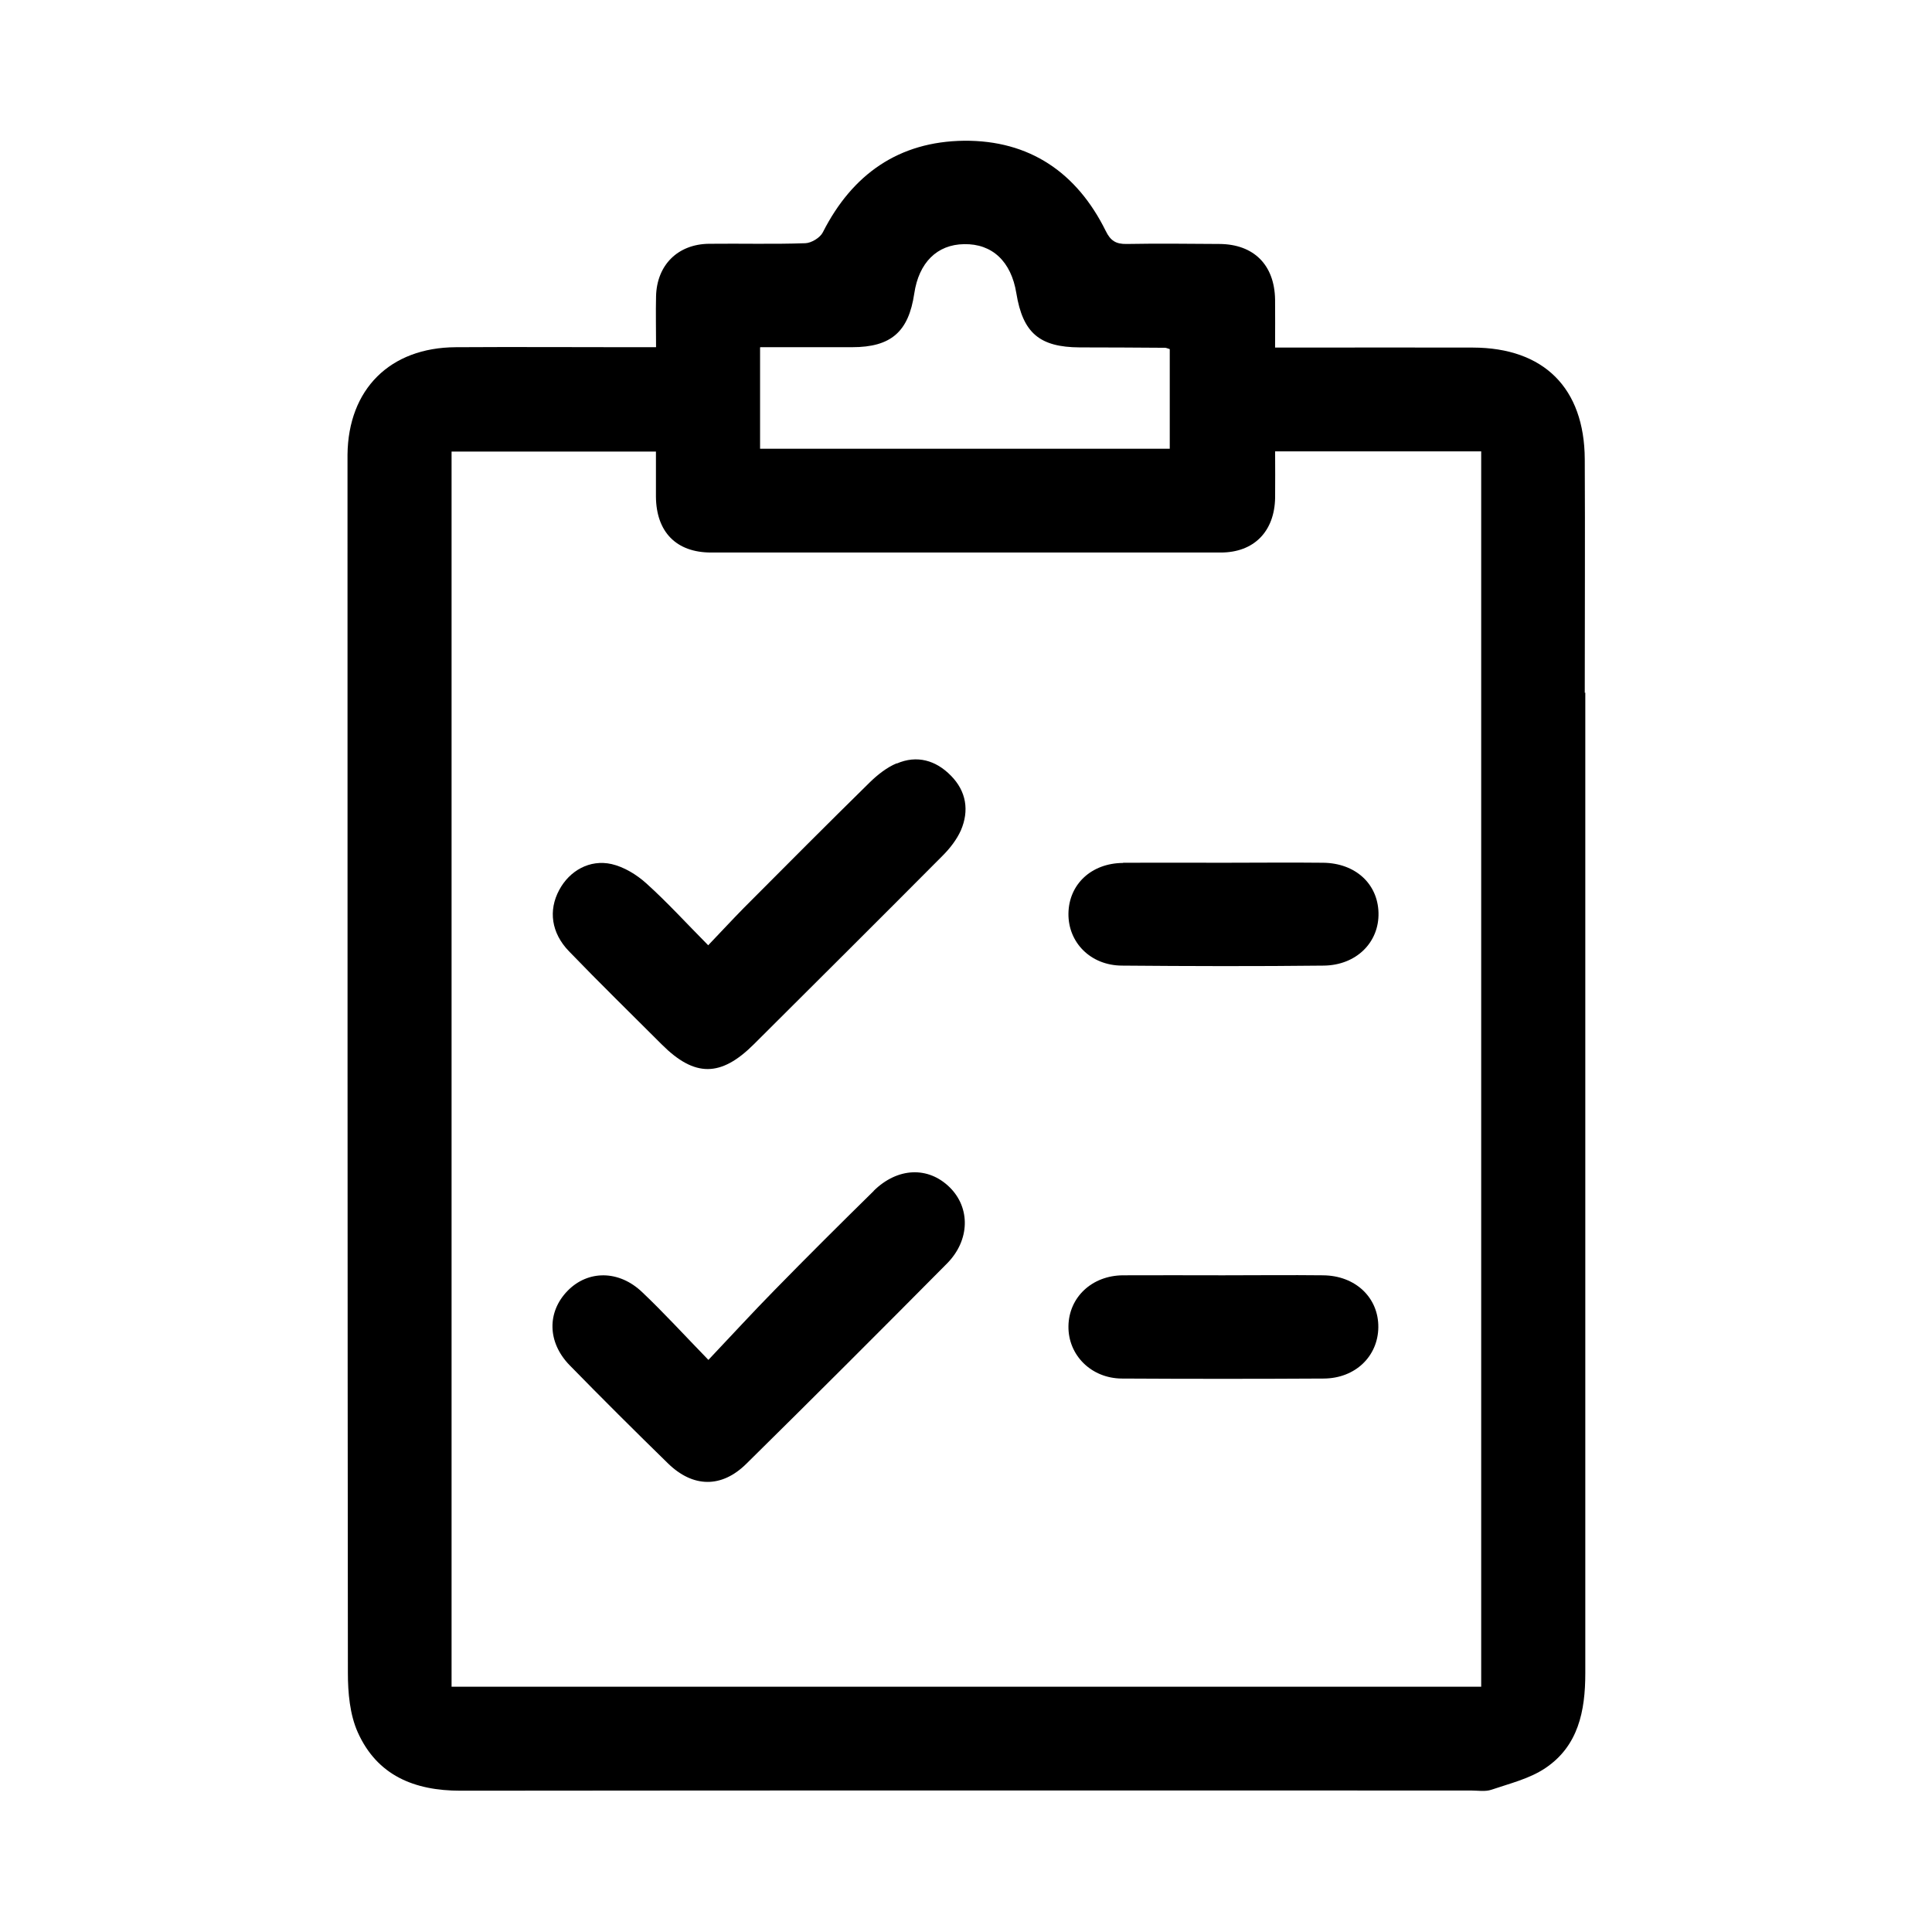
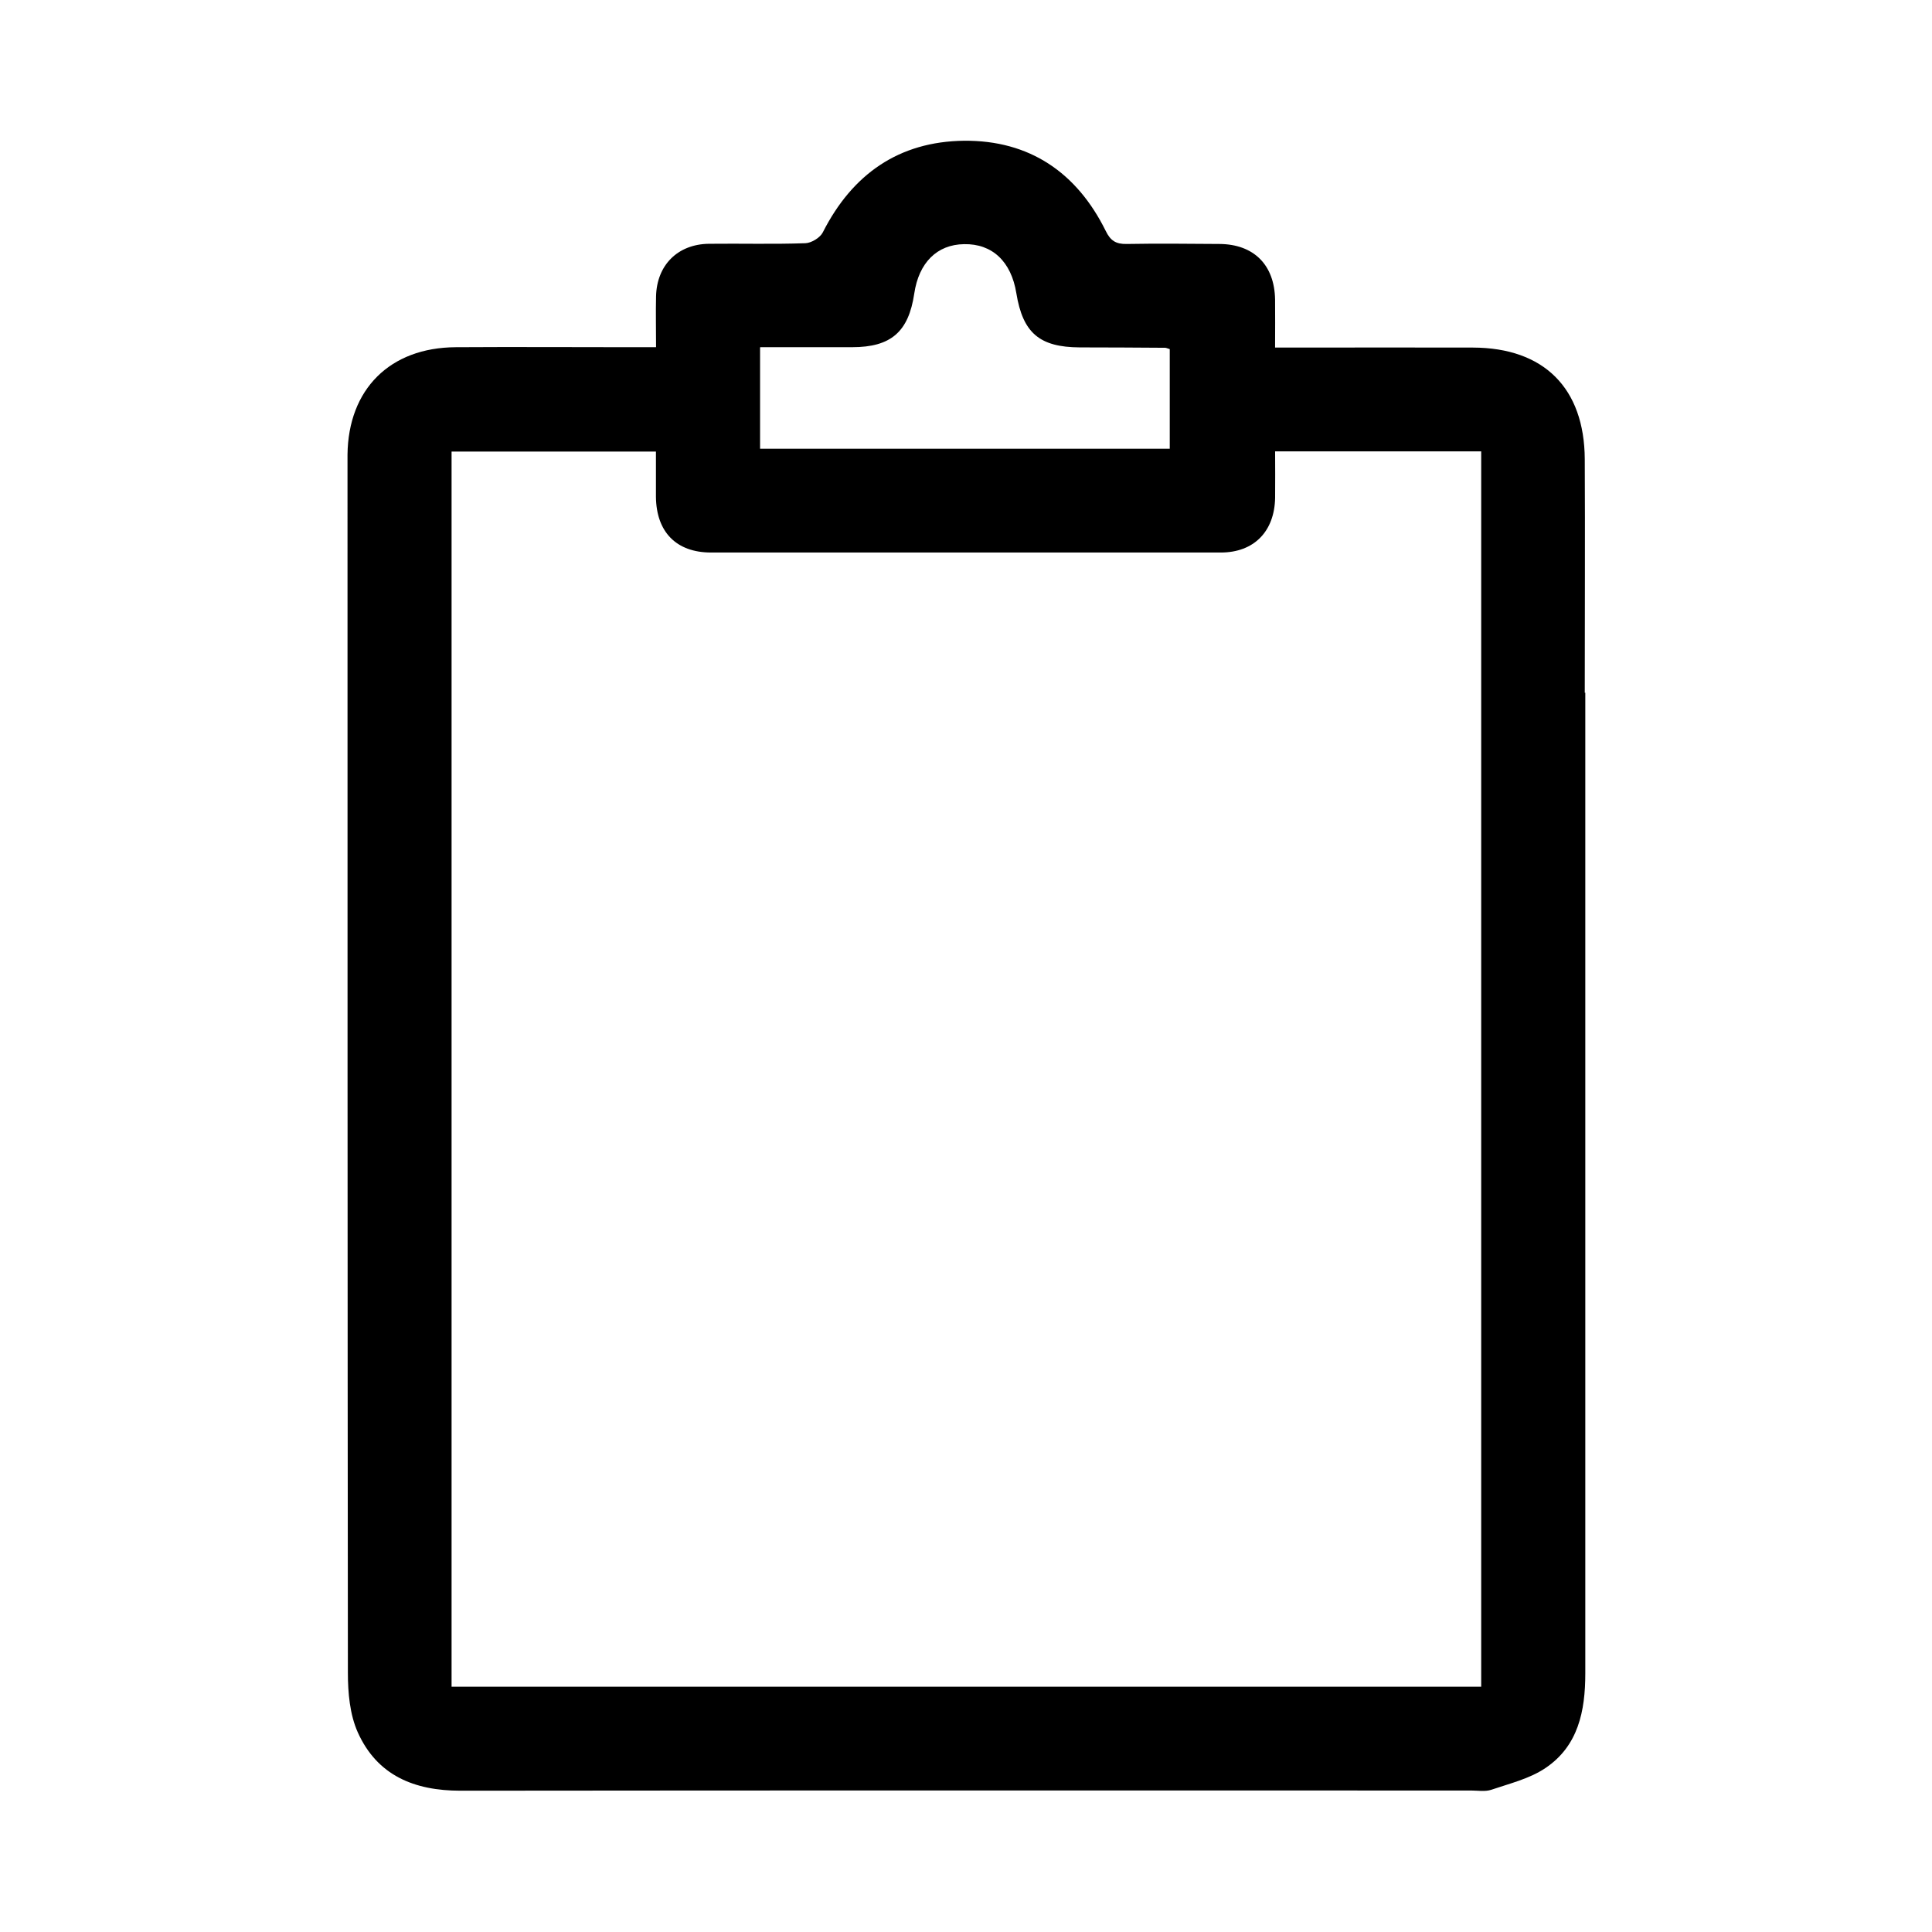
<svg xmlns="http://www.w3.org/2000/svg" fill="#000000" width="800px" height="800px" version="1.1" viewBox="144 144 512 512">
  <g>
    <path d="m536.48 590.99h-272.81v-327.32h54.16v11.992c0.102 9.32 5.391 14.762 14.609 14.762h135.07c8.816 0 14.258-5.594 14.41-14.508 0.051-4.031 0-8.113 0-12.293h54.613v327.37zm-190.95-354.98h24.285c10.328 0 14.965-4.082 16.473-14.207 1.211-8.211 6.047-13 13.199-13.098 7.457-0.152 12.496 4.586 13.855 13 1.715 10.531 6.144 14.309 16.828 14.359 7.508 0 15.062 0.051 22.57 0.102 0.301 0 0.605 0.152 1.258 0.352v26.398h-108.57v-26.852zm218.45 91.594c0-20.656 0.102-41.262 0-61.918-0.102-18.844-10.832-29.523-29.625-29.574-15.566-0.051-31.137 0-46.703 0h-5.742c0-4.637 0.051-8.664 0-12.746-0.152-9.168-5.644-14.66-14.762-14.711-8.16-0.051-16.375-0.152-24.586 0-2.82 0.051-4.281-0.855-5.543-3.477-7.656-15.469-20.203-24.031-37.535-23.879-17.281 0.203-29.625 8.867-37.434 24.285-0.707 1.41-3.023 2.82-4.637 2.871-8.516 0.301-17.027 0.051-25.543 0.152-8.262 0.102-13.805 5.644-14.008 13.906-0.102 4.231 0 8.516 0 13.504h-5.945c-15.719 0-31.438-0.102-47.156 0-17.434 0.102-28.465 11.133-28.668 28.465v7.356c0 105.14 0 210.29 0.102 315.48 0 5.289 0.504 11.035 2.621 15.77 5.141 11.438 14.965 15.469 27.207 15.469 89.273-0.102 178.55-0.051 267.82-0.051 1.812 0 3.727 0.352 5.391-0.203 4.887-1.664 10.125-2.922 14.309-5.742 8.715-5.844 10.578-15.113 10.578-25.09v-259.91z" />
-     <path d="m381.61 346.29c-2.621 1.109-5.039 3.023-7.106 5.039-11.184 10.984-22.27 22.117-33.352 33.25-3.074 3.125-6.047 6.348-9.473 9.926-5.844-5.894-10.883-11.438-16.426-16.426-2.57-2.316-5.894-4.332-9.168-5.09-5.793-1.309-11.184 1.762-13.906 6.902-2.871 5.34-2.117 11.336 2.621 16.223 8.062 8.363 16.375 16.473 24.586 24.688 8.715 8.715 15.668 8.664 24.434-0.102 16.676-16.625 33.402-33.25 49.977-49.926 1.914-1.914 3.727-4.231 4.836-6.699 2.266-5.238 1.461-10.379-2.621-14.508-3.981-4.082-9.02-5.543-14.359-3.223z" />
-     <path d="m375.61 459.55c-8.867 8.715-17.684 17.48-26.398 26.398-5.691 5.793-11.234 11.84-17.48 18.438-6.551-6.75-11.84-12.543-17.531-17.938-6.144-5.894-14.359-5.894-19.75-0.402-5.492 5.594-5.441 13.652 0.504 19.75 8.566 8.766 17.281 17.434 26.047 25.996 6.648 6.5 14.258 6.602 20.809 0.102 17.836-17.582 35.52-35.266 53.152-53.051 6.098-6.144 6.246-14.762 0.707-20.203-5.691-5.594-13.805-5.289-20.152 0.957z" />
-     <path d="m494.61 481.97c-8.816-0.102-17.684 0-26.5 0-8.816 0-17.684-0.051-26.5 0-8.262 0.051-14.359 5.844-14.461 13.504-0.102 7.609 5.996 13.805 14.156 13.855 17.836 0.102 35.668 0.102 53.504 0 8.363-0.051 14.359-5.894 14.461-13.551 0.102-7.859-6.047-13.754-14.66-13.805z" />
-     <path d="m441.61 372.69c-8.414 0.051-14.359 5.691-14.461 13.402-0.102 7.656 5.844 13.754 14.156 13.805 17.836 0.152 35.668 0.203 53.504 0 8.664-0.102 14.711-6.195 14.508-14.008-0.203-7.707-6.144-13.148-14.66-13.25-8.816-0.102-17.684 0-26.5 0s-17.684-0.051-26.5 0z" />
  </g>
</svg>